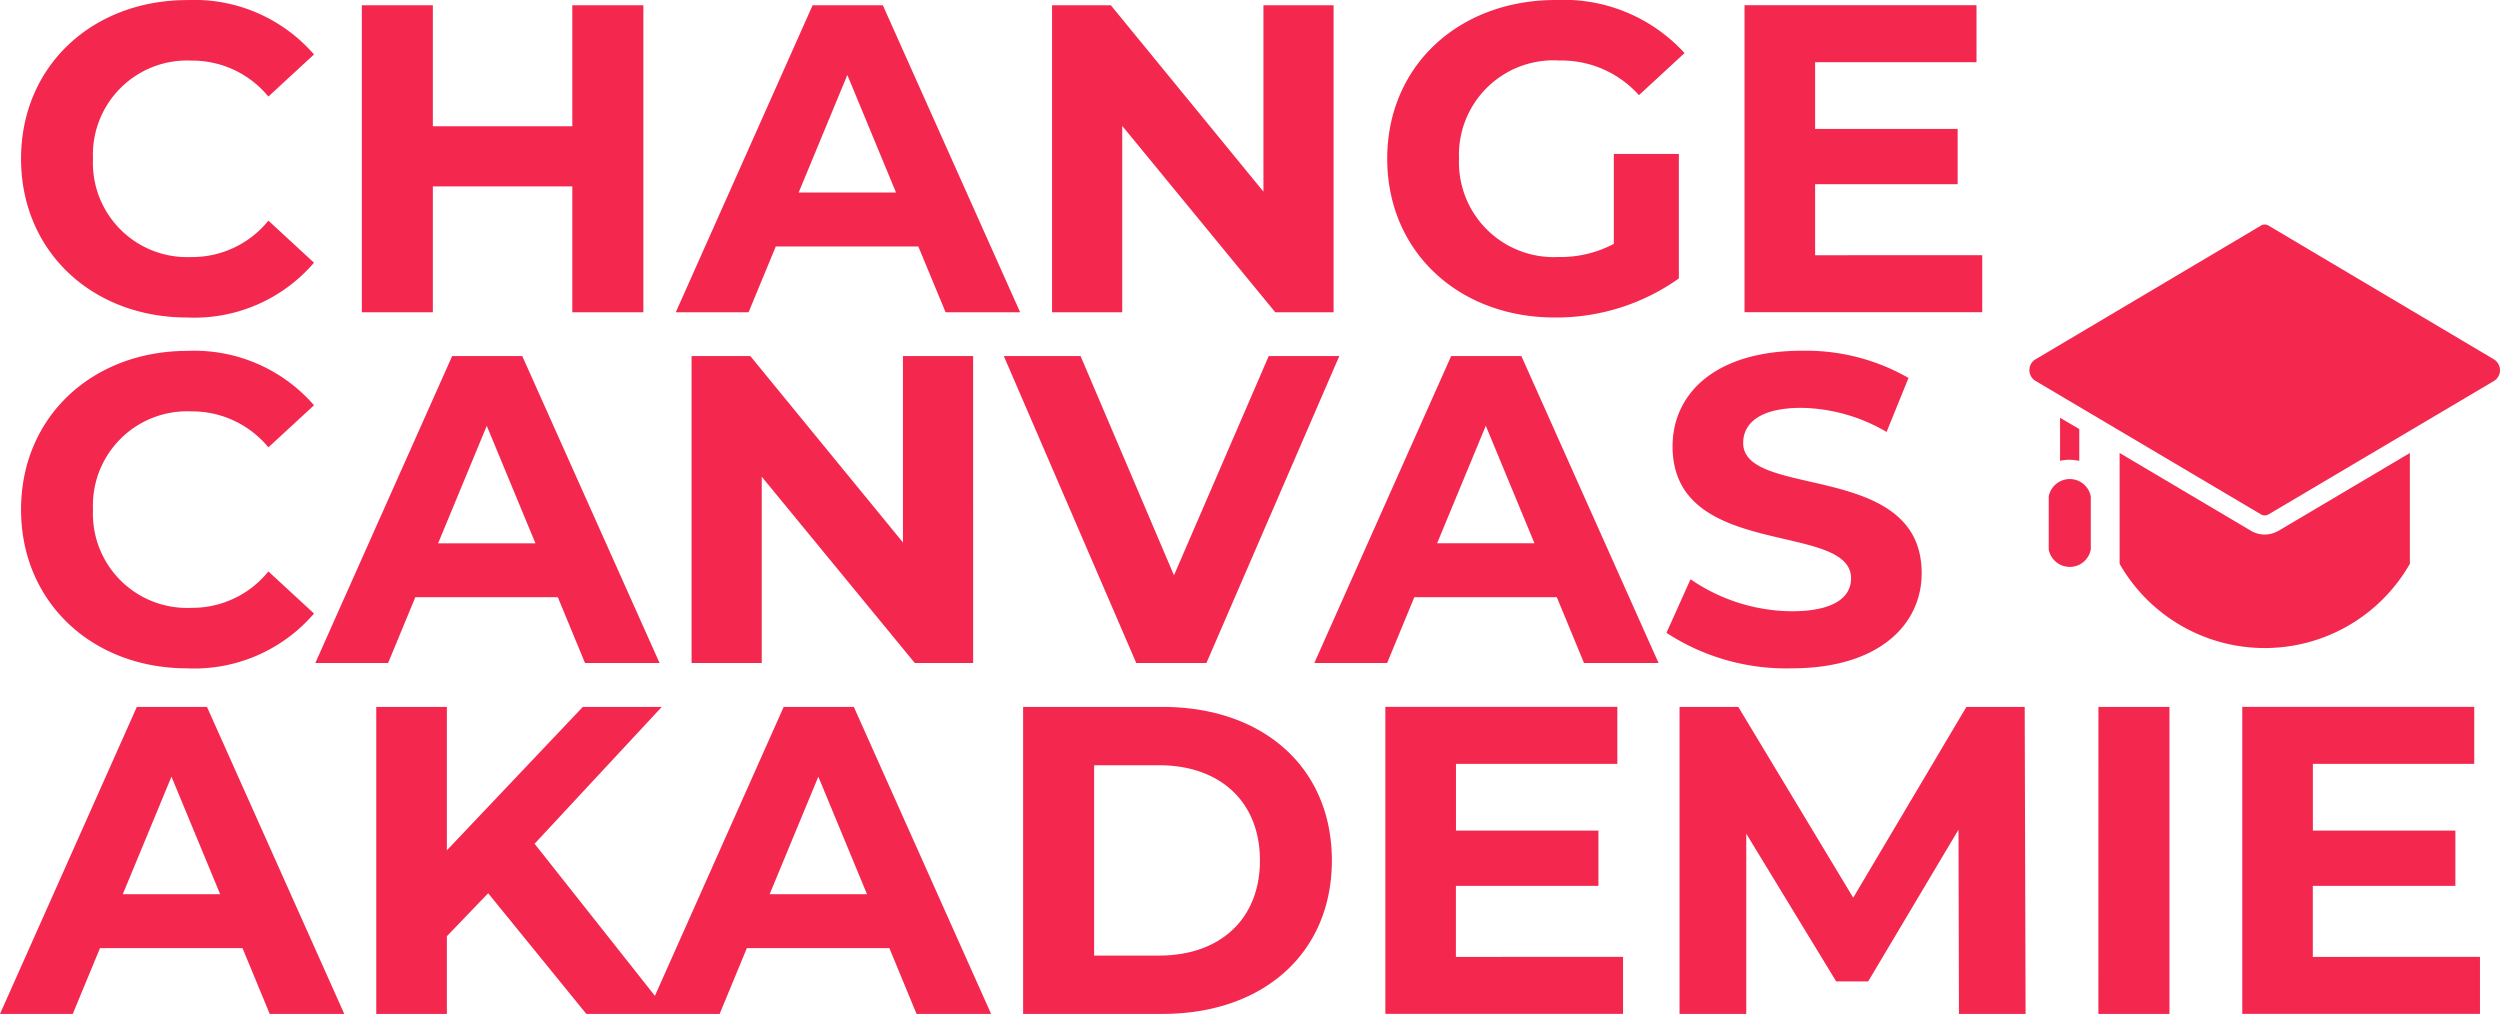
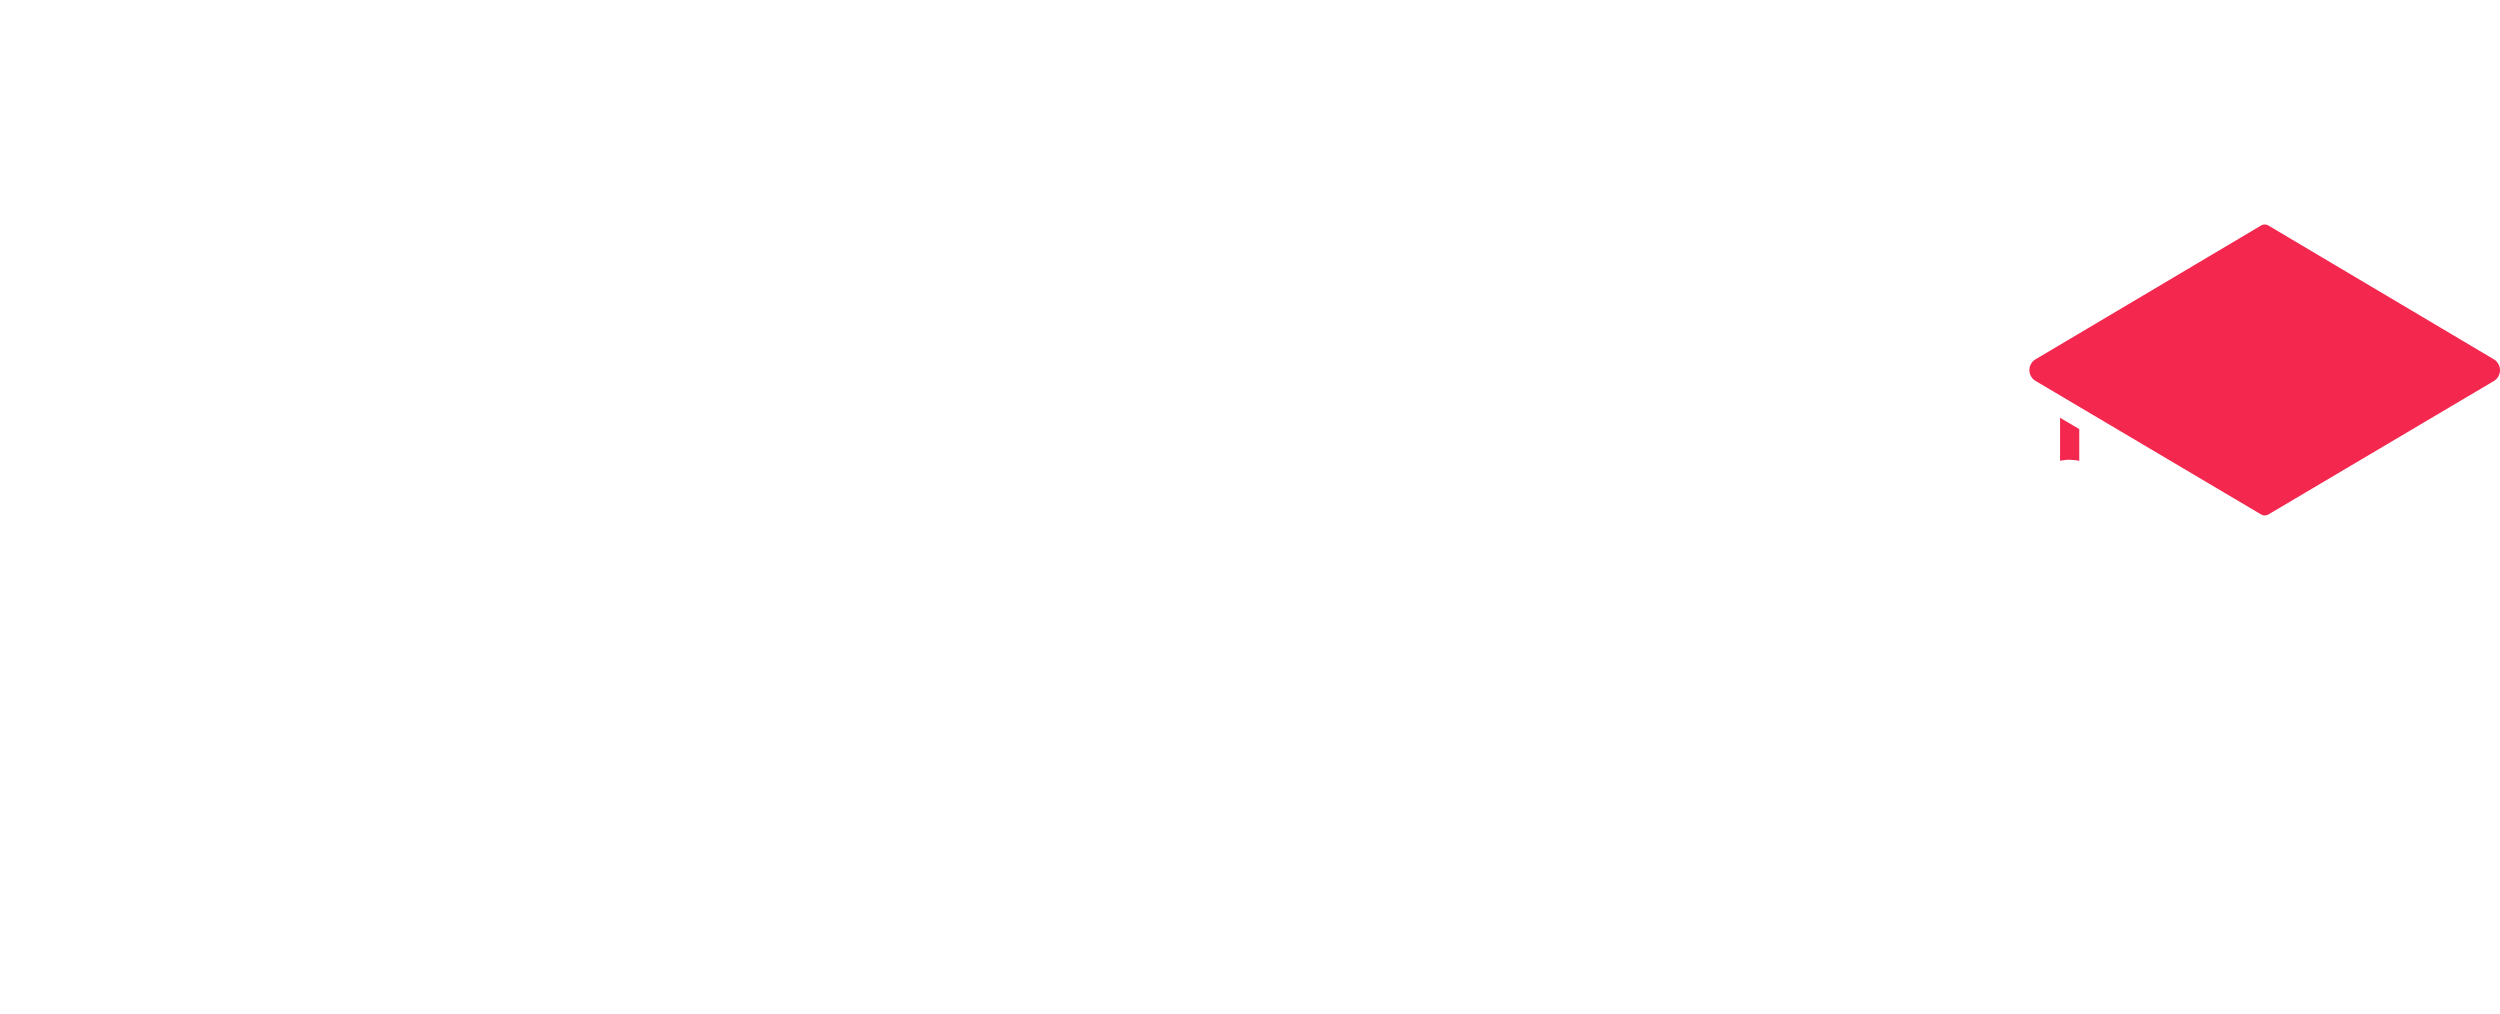
<svg xmlns="http://www.w3.org/2000/svg" width="157.389" height="63.832" viewBox="0 0 157.389 63.832">
  <defs>
    <clipPath id="clip-path">
      <rect id="Rectangle_17916" data-name="Rectangle 17916" width="29.627" height="26.664" fill="#f4274e" />
    </clipPath>
  </defs>
  <g id="Group_37257" data-name="Group 37257" transform="translate(-194.92 -245.56)">
-     <path id="Na" d="M10.709-65.451A9.93,9.93,0,0,0,18.688-68.9l-2.871-2.65a6.159,6.159,0,0,1-4.859,2.292,5.929,5.929,0,0,1-6.184-6.184,5.929,5.929,0,0,1,6.184-6.184,6.218,6.218,0,0,1,4.859,2.264l2.871-2.65a9.977,9.977,0,0,0-7.951-3.424C4.718-85.44.245-81.271.245-75.446S4.718-65.451,10.709-65.451ZM34.95-85.109v7.62H26.17v-7.62H21.7v19.326H26.17v-7.924h8.78v7.924h4.473V-85.109Zm23.5,19.326h4.693L54.5-85.109H50.079L41.465-65.783h4.583l1.712-4.141h8.973ZM49.2-73.32l3.065-7.4,3.065,7.4ZM78.461-85.109v11.734L68.853-85.109h-3.7v19.326h4.417V-77.516l9.635,11.734h3.672V-85.109ZM100.52-70.089a7.1,7.1,0,0,1-3.479.828,5.965,5.965,0,0,1-6.267-6.184A5.95,5.95,0,0,1,97.1-81.63a6.54,6.54,0,0,1,5,2.181l2.871-2.65a10.3,10.3,0,0,0-8.089-3.341c-6.157,0-10.629,4.169-10.629,9.994s4.473,9.994,10.547,9.994a13.336,13.336,0,0,0,7.813-2.457v-7.841H100.52Zm12.672.718v-4.473h8.973v-3.479h-8.973v-4.2h10.16v-3.589H108.748v19.326h14.964v-3.589ZM10.709-43.364a9.93,9.93,0,0,0,7.979-3.451l-2.871-2.65a6.159,6.159,0,0,1-4.859,2.292,5.929,5.929,0,0,1-6.184-6.184,5.929,5.929,0,0,1,6.184-6.184,6.218,6.218,0,0,1,4.859,2.264l2.871-2.65a9.977,9.977,0,0,0-7.951-3.423C4.718-63.353.245-59.184.245-53.359S4.718-43.364,10.709-43.364ZM35.75-43.7h4.694L31.8-63.022H27.385L18.771-43.7h4.583l1.712-4.141h8.973ZM26.5-51.233l3.065-7.4,3.065,7.4ZM55.767-63.022v11.734L46.159-63.022h-3.7V-43.7h4.417V-55.429L56.512-43.7h3.672V-63.022Zm23.026,0-5.964,13.8-5.881-13.8H62.117L70.454-43.7h4.417l8.365-19.326ZM98.643-43.7h4.693L94.7-63.022H90.278L81.664-43.7h4.583l1.712-4.141h8.973Zm-9.249-7.537,3.065-7.4,3.065,7.4ZM111.7-43.364c5.522,0,8.2-2.761,8.2-5.991,0-7.1-11.237-4.638-11.237-8.2,0-1.215,1.022-2.209,3.672-2.209a10.915,10.915,0,0,1,5.356,1.518l1.38-3.4a12.964,12.964,0,0,0-6.709-1.712c-5.494,0-8.145,2.733-8.145,6.019,0,7.178,11.237,4.694,11.237,8.31,0,1.187-1.077,2.071-3.727,2.071a11.368,11.368,0,0,1-6.378-2.015L103.834-45.6A13.775,13.775,0,0,0,111.7-43.364ZM15.9-21.608h4.694L11.951-40.935H7.534L-1.08-21.608H3.5L5.215-25.75h8.973ZM6.65-29.146l3.065-7.4,3.065,7.4Zm29.183,7.537h5.218L32.575-32.321l8.007-8.614h-4.97l-8.559,9.028v-9.028H22.608v19.326h4.445V-26.5l2.6-2.706Zm20.789,0h4.693L52.674-40.935H48.257L39.643-21.608h4.583l1.712-4.141h8.973Zm-9.249-7.537,3.065-7.4,3.065,7.4Zm15.958,7.537h8.78c6.322,0,10.657-3.81,10.657-9.663s-4.335-9.663-10.657-9.663h-8.78ZM67.8-25.28V-37.263H71.89c3.838,0,6.35,2.292,6.35,5.991s-2.512,5.991-6.35,5.991Zm22.777.083V-29.67h8.973v-3.479H90.581v-4.2h10.16v-3.589H86.136v19.326H101.1V-25.2Zm35.864,3.589-.055-19.326h-3.672l-7.123,12.01-7.234-12.01h-3.7v19.326h4.2V-32.956l5.66,9.3h2.015l5.687-9.553.028,11.6Zm4.583,0H135.5V-40.935h-4.473Zm13.5-3.589V-29.67H153.5v-3.479h-8.973v-4.2h10.16v-3.589H140.084v19.326h14.964V-25.2Z" transform="translate(196 331)" fill="#f4274e" />
    <g id="Group_37068" data-name="Group 37068" transform="translate(322.682 259.695)">
      <g id="Group_37067" data-name="Group 37067" clip-path="url(#clip-path)">
-         <path id="Path_41695" data-name="Path 41695" d="M24.7,326.714v3.338a1.348,1.348,0,0,0,2.648,0v-3.338a1.347,1.347,0,0,0-2.648,0" transform="translate(-23.483 -309.591)" fill="#f4274e" />
        <path id="Path_41696" data-name="Path 41696" d="M39.925,249.985a2.852,2.852,0,0,1,.6.067v-2l-1.209-.714v2.709a2.9,2.9,0,0,1,.6-.067" transform="translate(-37.385 -235.172)" fill="#f4274e" />
        <path id="Path_41697" data-name="Path 41697" d="M29.276,8.507,15.031.054A.431.431,0,0,0,14.813,0,.447.447,0,0,0,14.6.054L.351,8.507a.795.795,0,0,0,0,1.318L14.6,18.26a.462.462,0,0,0,.435,0L29.276,9.831a.8.8,0,0,0,.351-.659.811.811,0,0,0-.351-.665" transform="translate(0 0)" fill="#f4274e" />
-         <path id="Path_41698" data-name="Path 41698" d="M125.324,297.243l-.024.012a1.693,1.693,0,0,1-1.572,0l-.024-.012-.024-.012-8.3-4.916v6.977a10.522,10.522,0,0,0,18.272,0v-6.977l-8.3,4.916Z" transform="translate(-109.7 -277.931)" fill="#f4274e" />
      </g>
    </g>
  </g>
</svg>